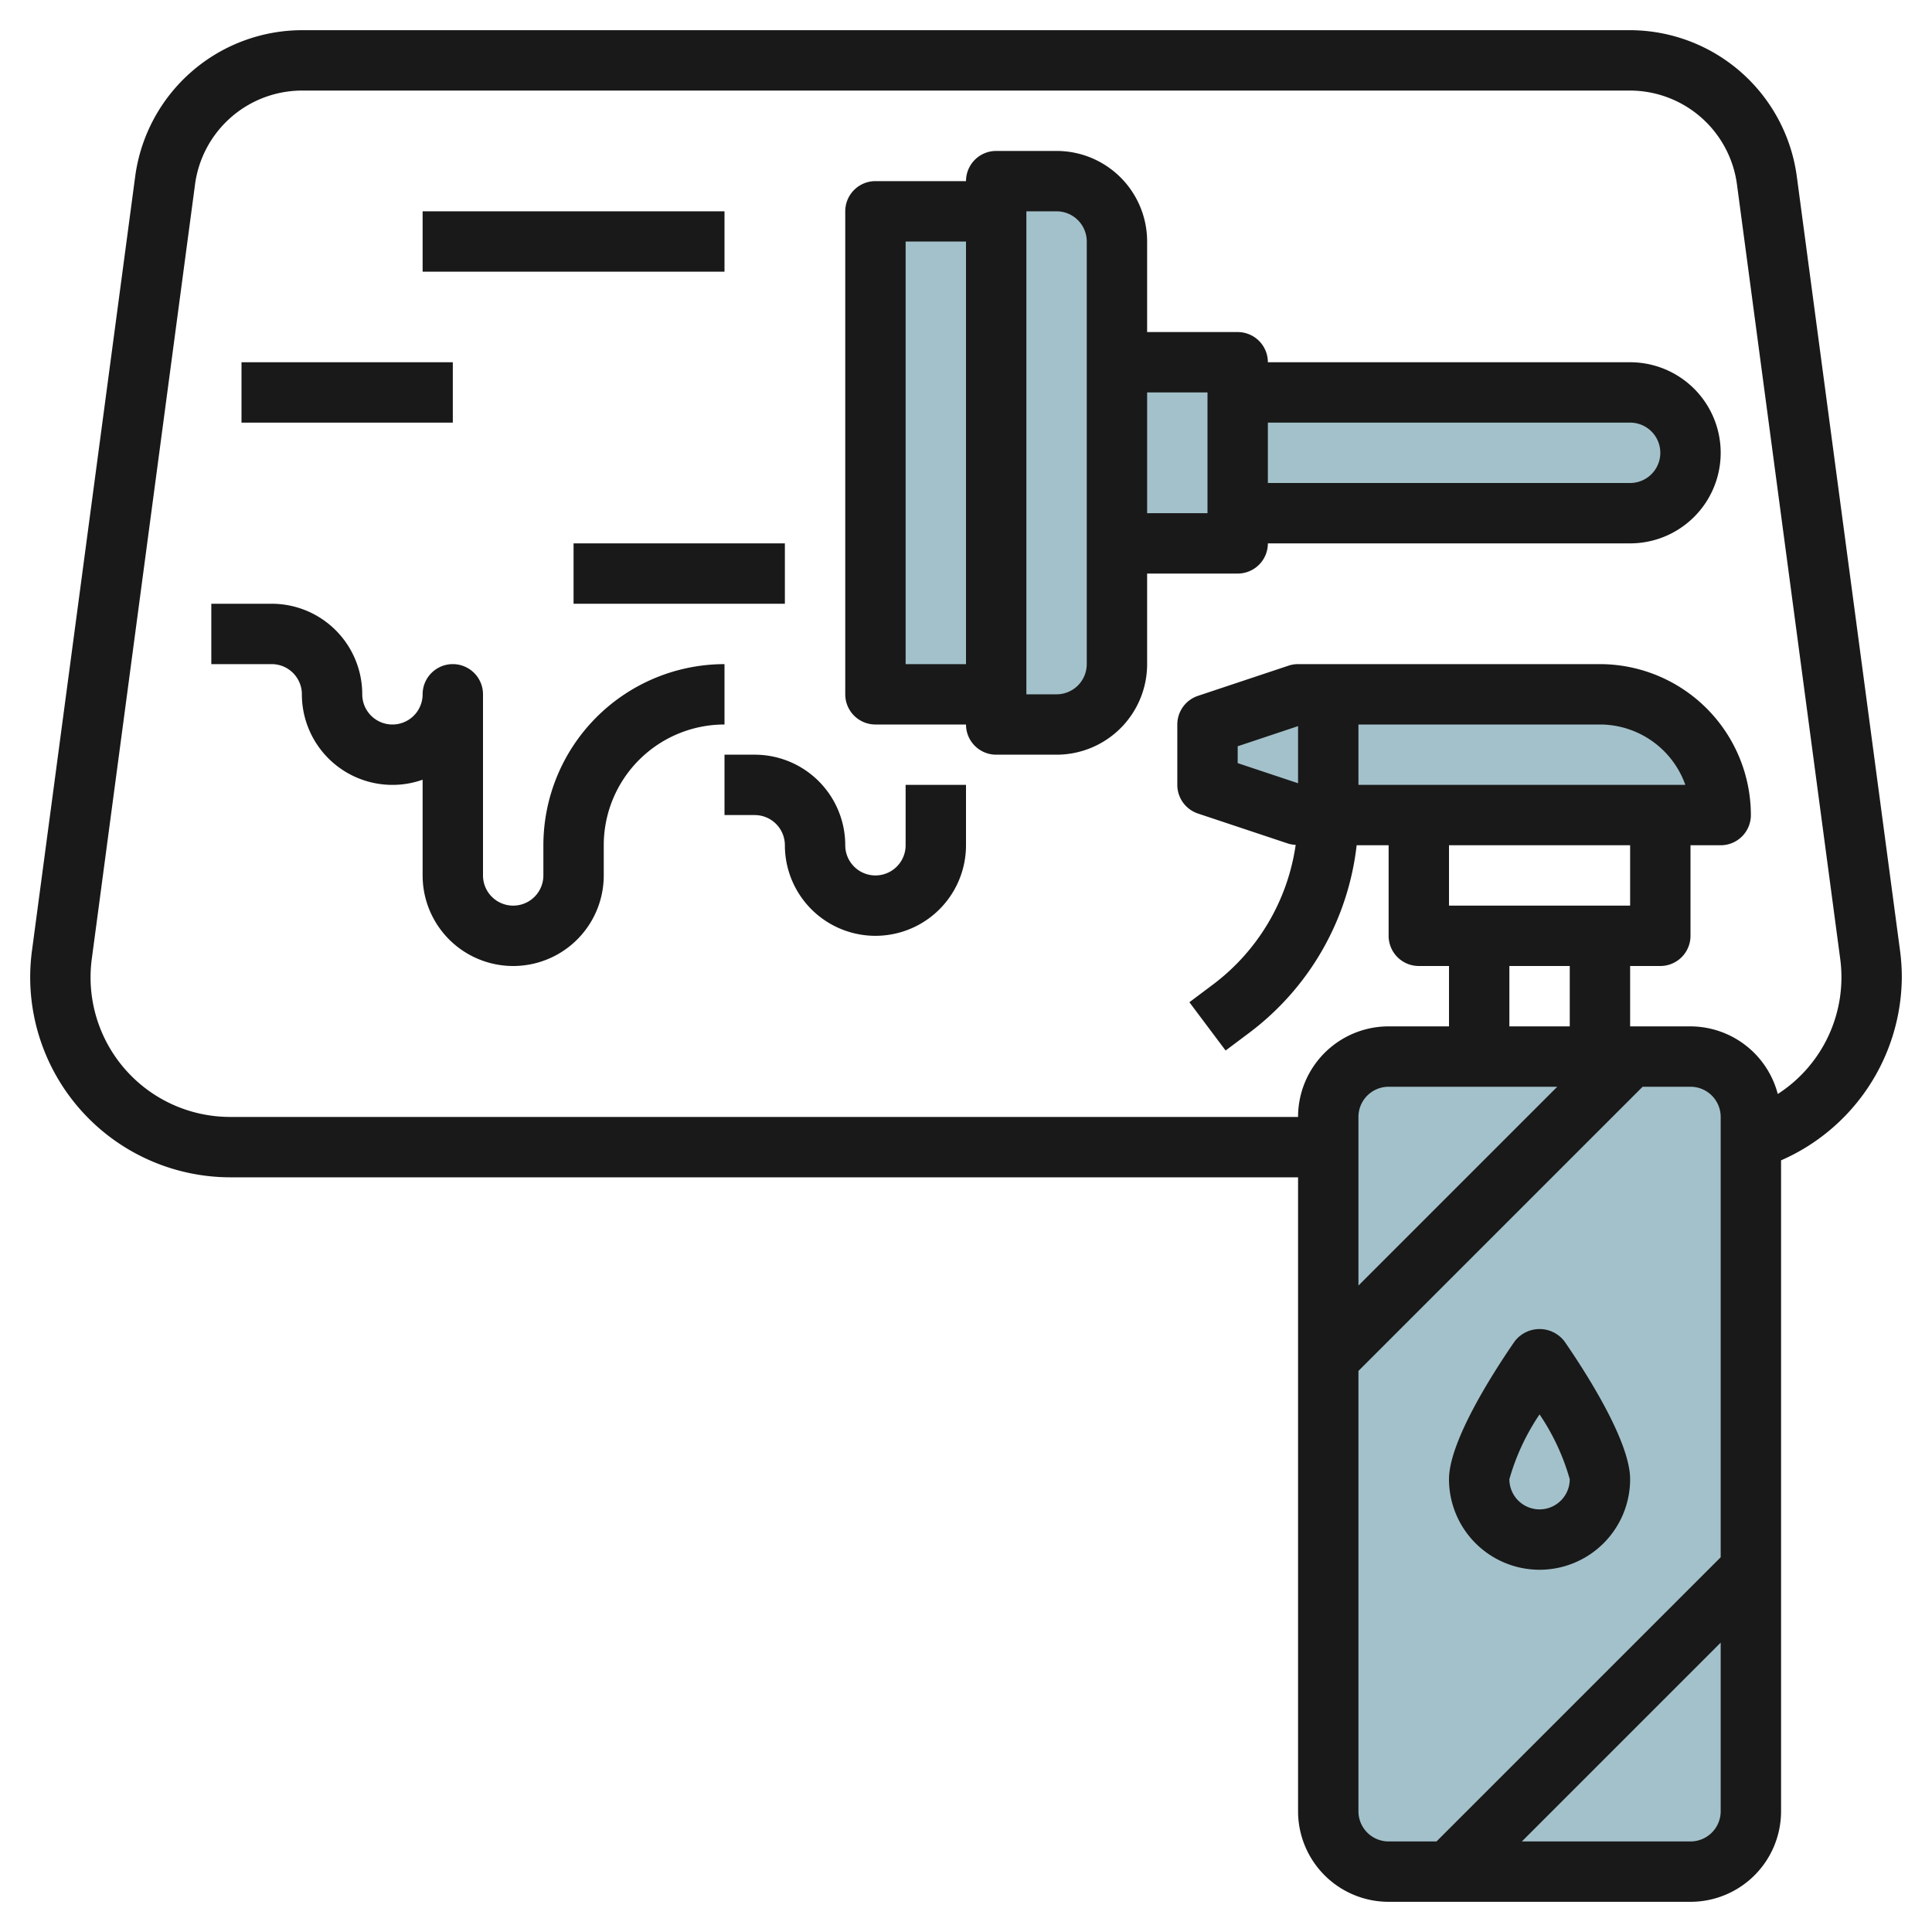
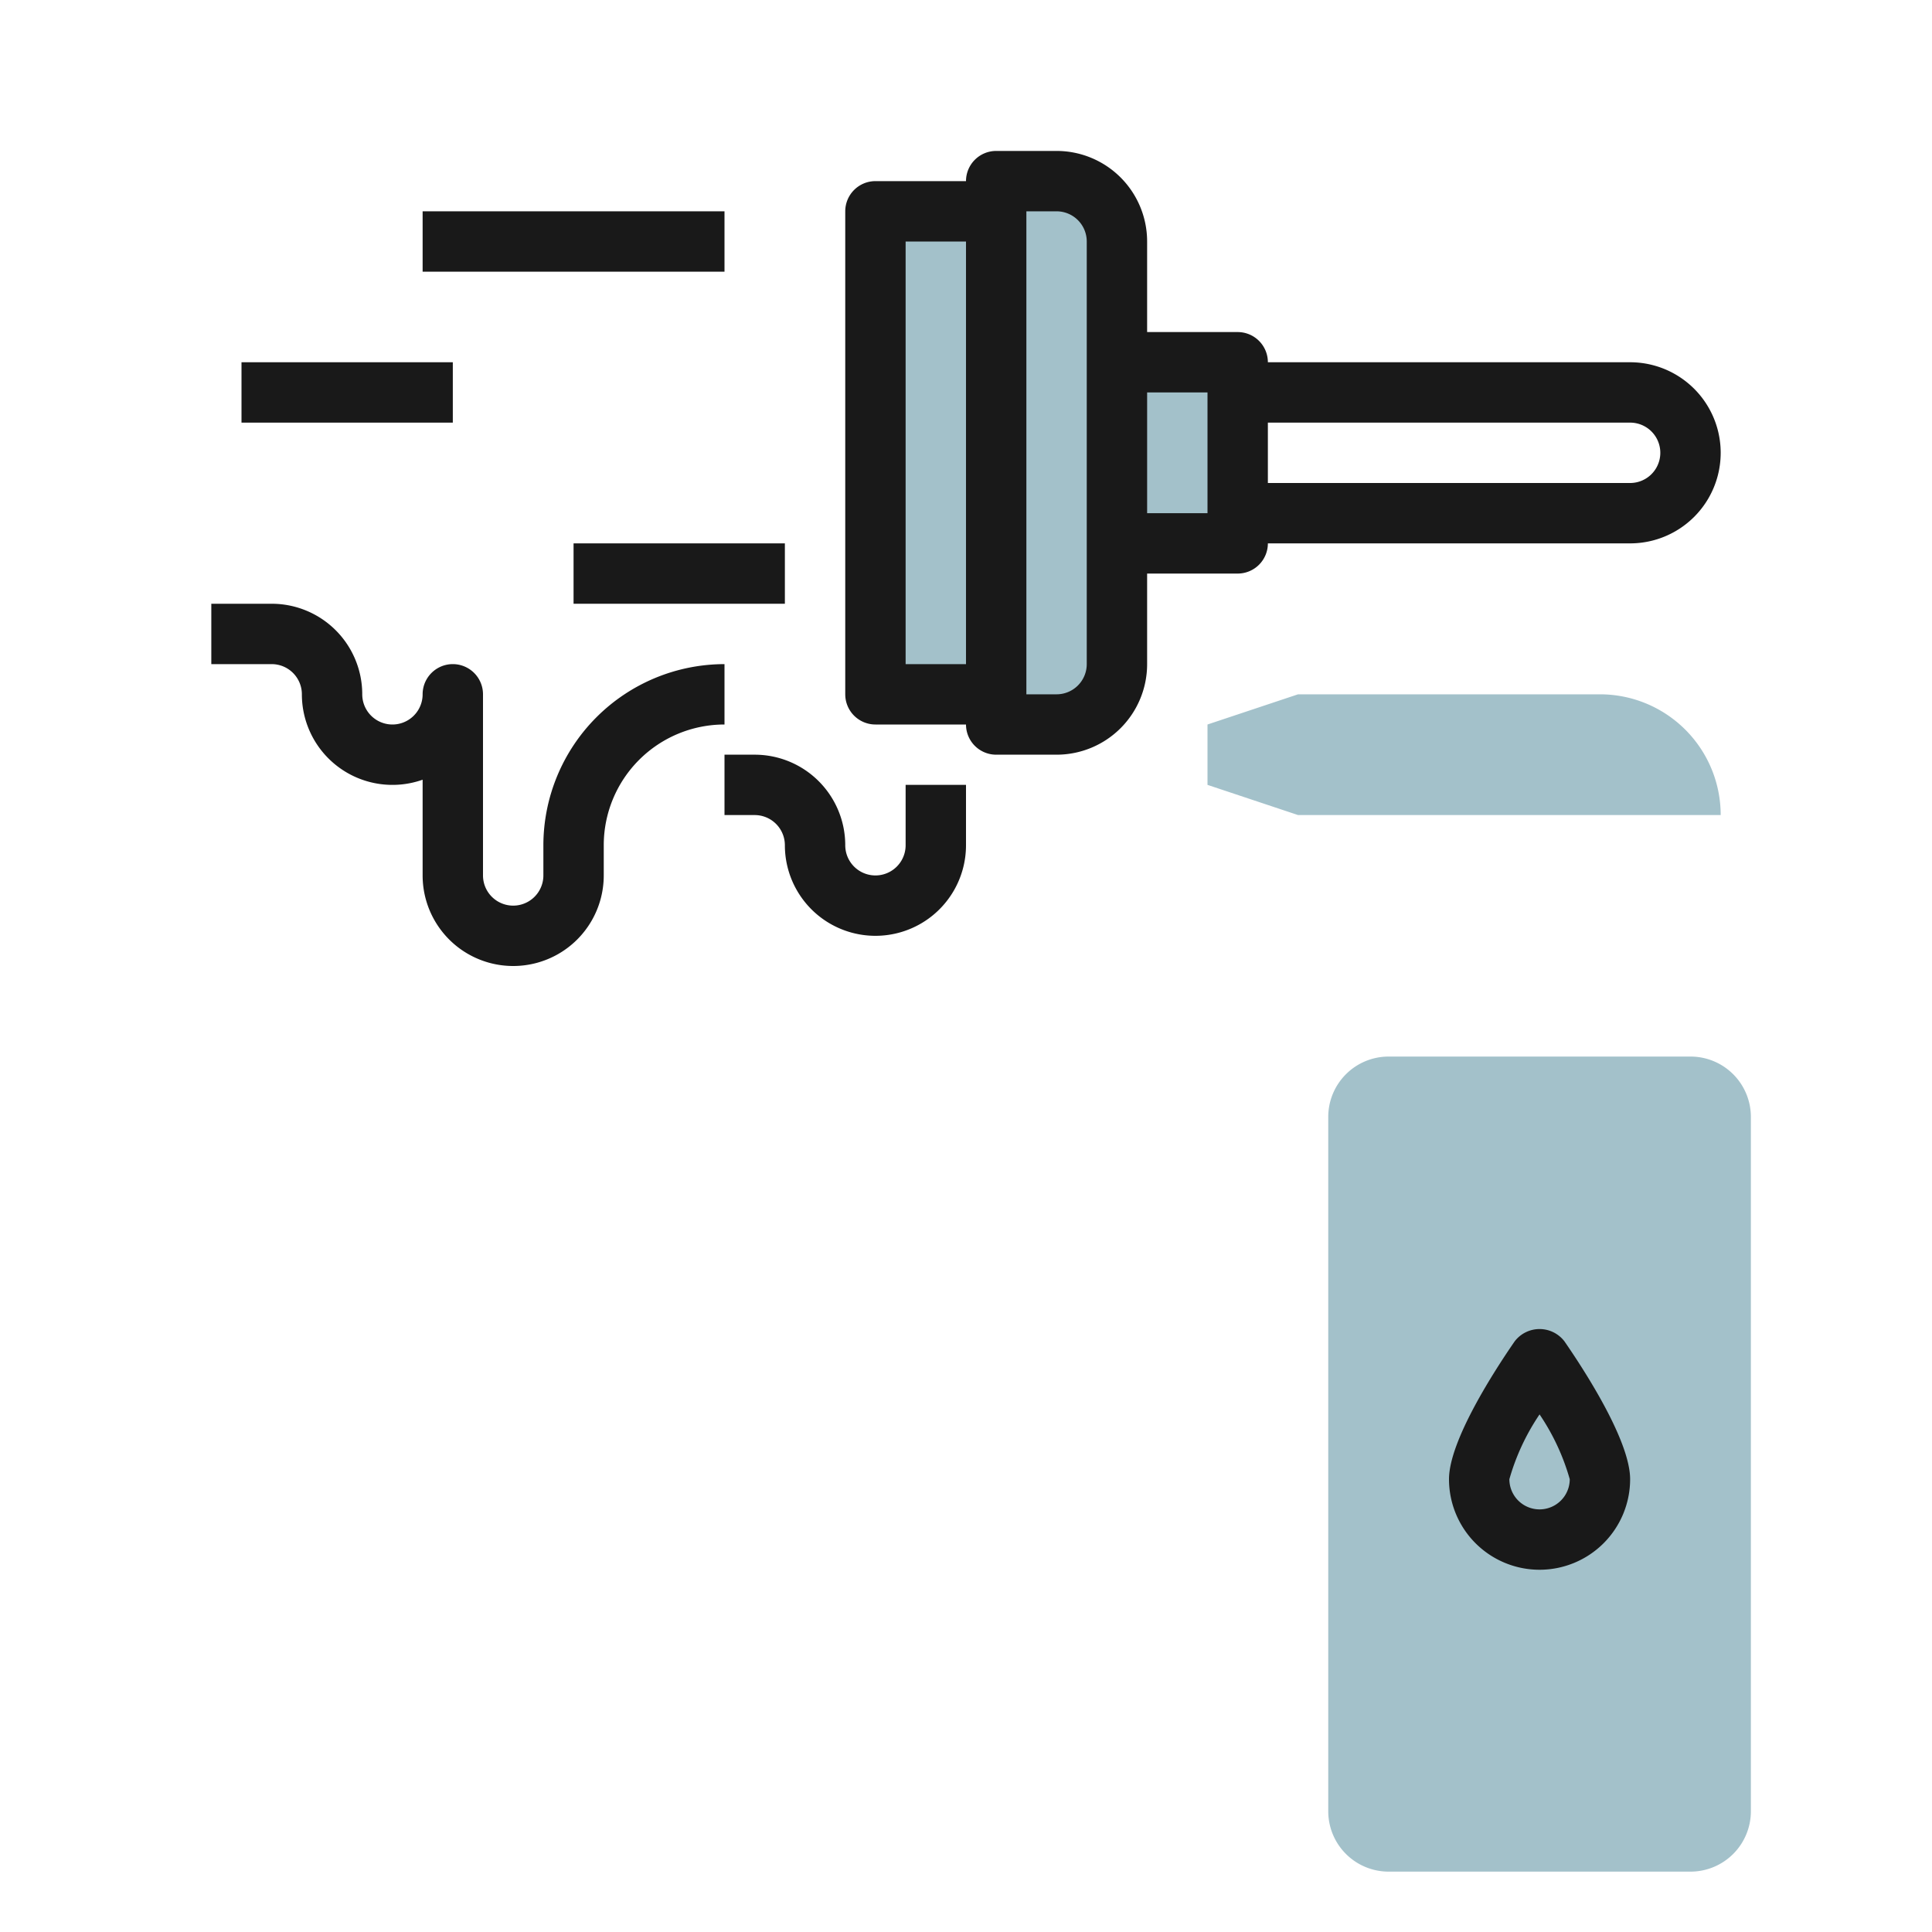
<svg xmlns="http://www.w3.org/2000/svg" id="Layer_3" height="512" viewBox="0 0 64 64" width="512" data-name="Layer 3">
  <path d="m37 8a2 2 0 0 0 -2-2h-2v18h2a2 2 0 0 0 2-2z" fill="#a3c1ca" />
  <path d="m33 7h-4v16h4" fill="#a3c1ca" />
  <path d="m37 12h4v6h-4" fill="#a3c1ca" />
-   <path d="m41 13h13a2 2 0 0 1 2 2 2 2 0 0 1 -2 2h-13" fill="#a3c1ca" />
  <path d="m40 26 3 1h14a4 4 0 0 0 -4-4h-10l-3 1z" fill="#a3c1ca" />
  <path d="m46 62h10a2 2 0 0 0 2-2v-23a2 2 0 0 0 -2-2h-10a2 2 0 0 0 -2 2v23a2 2 0 0 0 2 2z" fill="#a3c1ca" />
  <g fill="#191919">
-     <path d="m59.52 5.833a5.587 5.587 0 0 0 -5.52-4.833h-44a5.587 5.587 0 0 0 -5.52 4.833l-3.422 25.667a6.744 6.744 0 0 0 -.058.873 6.635 6.635 0 0 0 6.627 6.627h35.373v21a3 3 0 0 0 3 3h10a3 3 0 0 0 3-3v-21.562a6.666 6.666 0 0 0 4-6.065 6.759 6.759 0 0 0 -.058-.876zm-18.52 19.446v-.558l2-.667v1.892zm4-1.279h8a3.006 3.006 0 0 1 2.829 2h-10.829zm9 4v2h-6v-2zm-2 4v2h-2v-2zm-.414 4-6.586 6.586v-5.586a1 1 0 0 1 1-1zm-6.586 24v-14.586l9.414-9.414h1.586a1 1 0 0 1 1 1v14.586l-9.414 9.414h-1.586a1 1 0 0 1 -1-1zm11 1h-5.586l6.586-6.586v5.586a1 1 0 0 1 -1 1zm2.891-24.76a3 3 0 0 0 -2.891-2.24h-2v-2h1a1 1 0 0 0 1-1v-3h1a1 1 0 0 0 1-1 5.006 5.006 0 0 0 -5-5h-10a1 1 0 0 0 -.316.051l-3 1a1 1 0 0 0 -.684.949v2a1 1 0 0 0 .684.949l3 1a.994.994 0 0 0 .237.038 7.034 7.034 0 0 1 -2.721 4.613l-.8.6 1.2 1.6.8-.6a9.045 9.045 0 0 0 3.541-6.2h1.059v3a1 1 0 0 0 1 1h1v2h-2a3 3 0 0 0 -3 3h-35.373a4.624 4.624 0 0 1 -4.586-5.238l3.421-25.662a3.582 3.582 0 0 1 3.538-3.1h44a3.582 3.582 0 0 1 3.538 3.1l3.421 25.66a4.6 4.6 0 0 1 -2.068 4.48z" />
    <path d="m54 12h-12a1 1 0 0 0 -1-1h-3v-3a3 3 0 0 0 -3-3h-2a1 1 0 0 0 -1 1h-3a1 1 0 0 0 -1 1v16a1 1 0 0 0 1 1h3a1 1 0 0 0 1 1h2a3 3 0 0 0 3-3v-3h3a1 1 0 0 0 1-1h12a3 3 0 0 0 0-6zm-24 10v-14h2v14zm6 0a1 1 0 0 1 -1 1h-1v-16h1a1 1 0 0 1 1 1zm4-5h-2v-4h2zm14-1h-12v-2h12a1 1 0 0 1 0 2z" />
    <path d="m24 22a6.006 6.006 0 0 0 -6 6v1a1 1 0 0 1 -2 0v-6a1 1 0 0 0 -2 0 1 1 0 0 1 -2 0 3 3 0 0 0 -3-3h-2v2h2a1 1 0 0 1 1 1 3 3 0 0 0 4 2.829v3.171a3 3 0 0 0 6 0v-1a4 4 0 0 1 4-4z" />
    <path d="m8 12h7v2h-7z" />
    <path d="m14 7h10v2h-10z" />
    <path d="m30 28a1 1 0 0 1 -2 0 3 3 0 0 0 -3-3h-1v2h1a1 1 0 0 1 1 1 3 3 0 0 0 6 0v-2h-2z" />
    <path d="m19 18h7v2h-7z" />
    <path d="m51 52a3 3 0 0 0 3-3c0-1.278-1.522-3.621-2.177-4.568a1.038 1.038 0 0 0 -1.646 0c-.655.947-2.177 3.29-2.177 4.568a3 3 0 0 0 3 3zm0-5.146a7.457 7.457 0 0 1 1 2.146 1 1 0 0 1 -2 0 7.457 7.457 0 0 1 1-2.146z" />
  </g>
</svg>